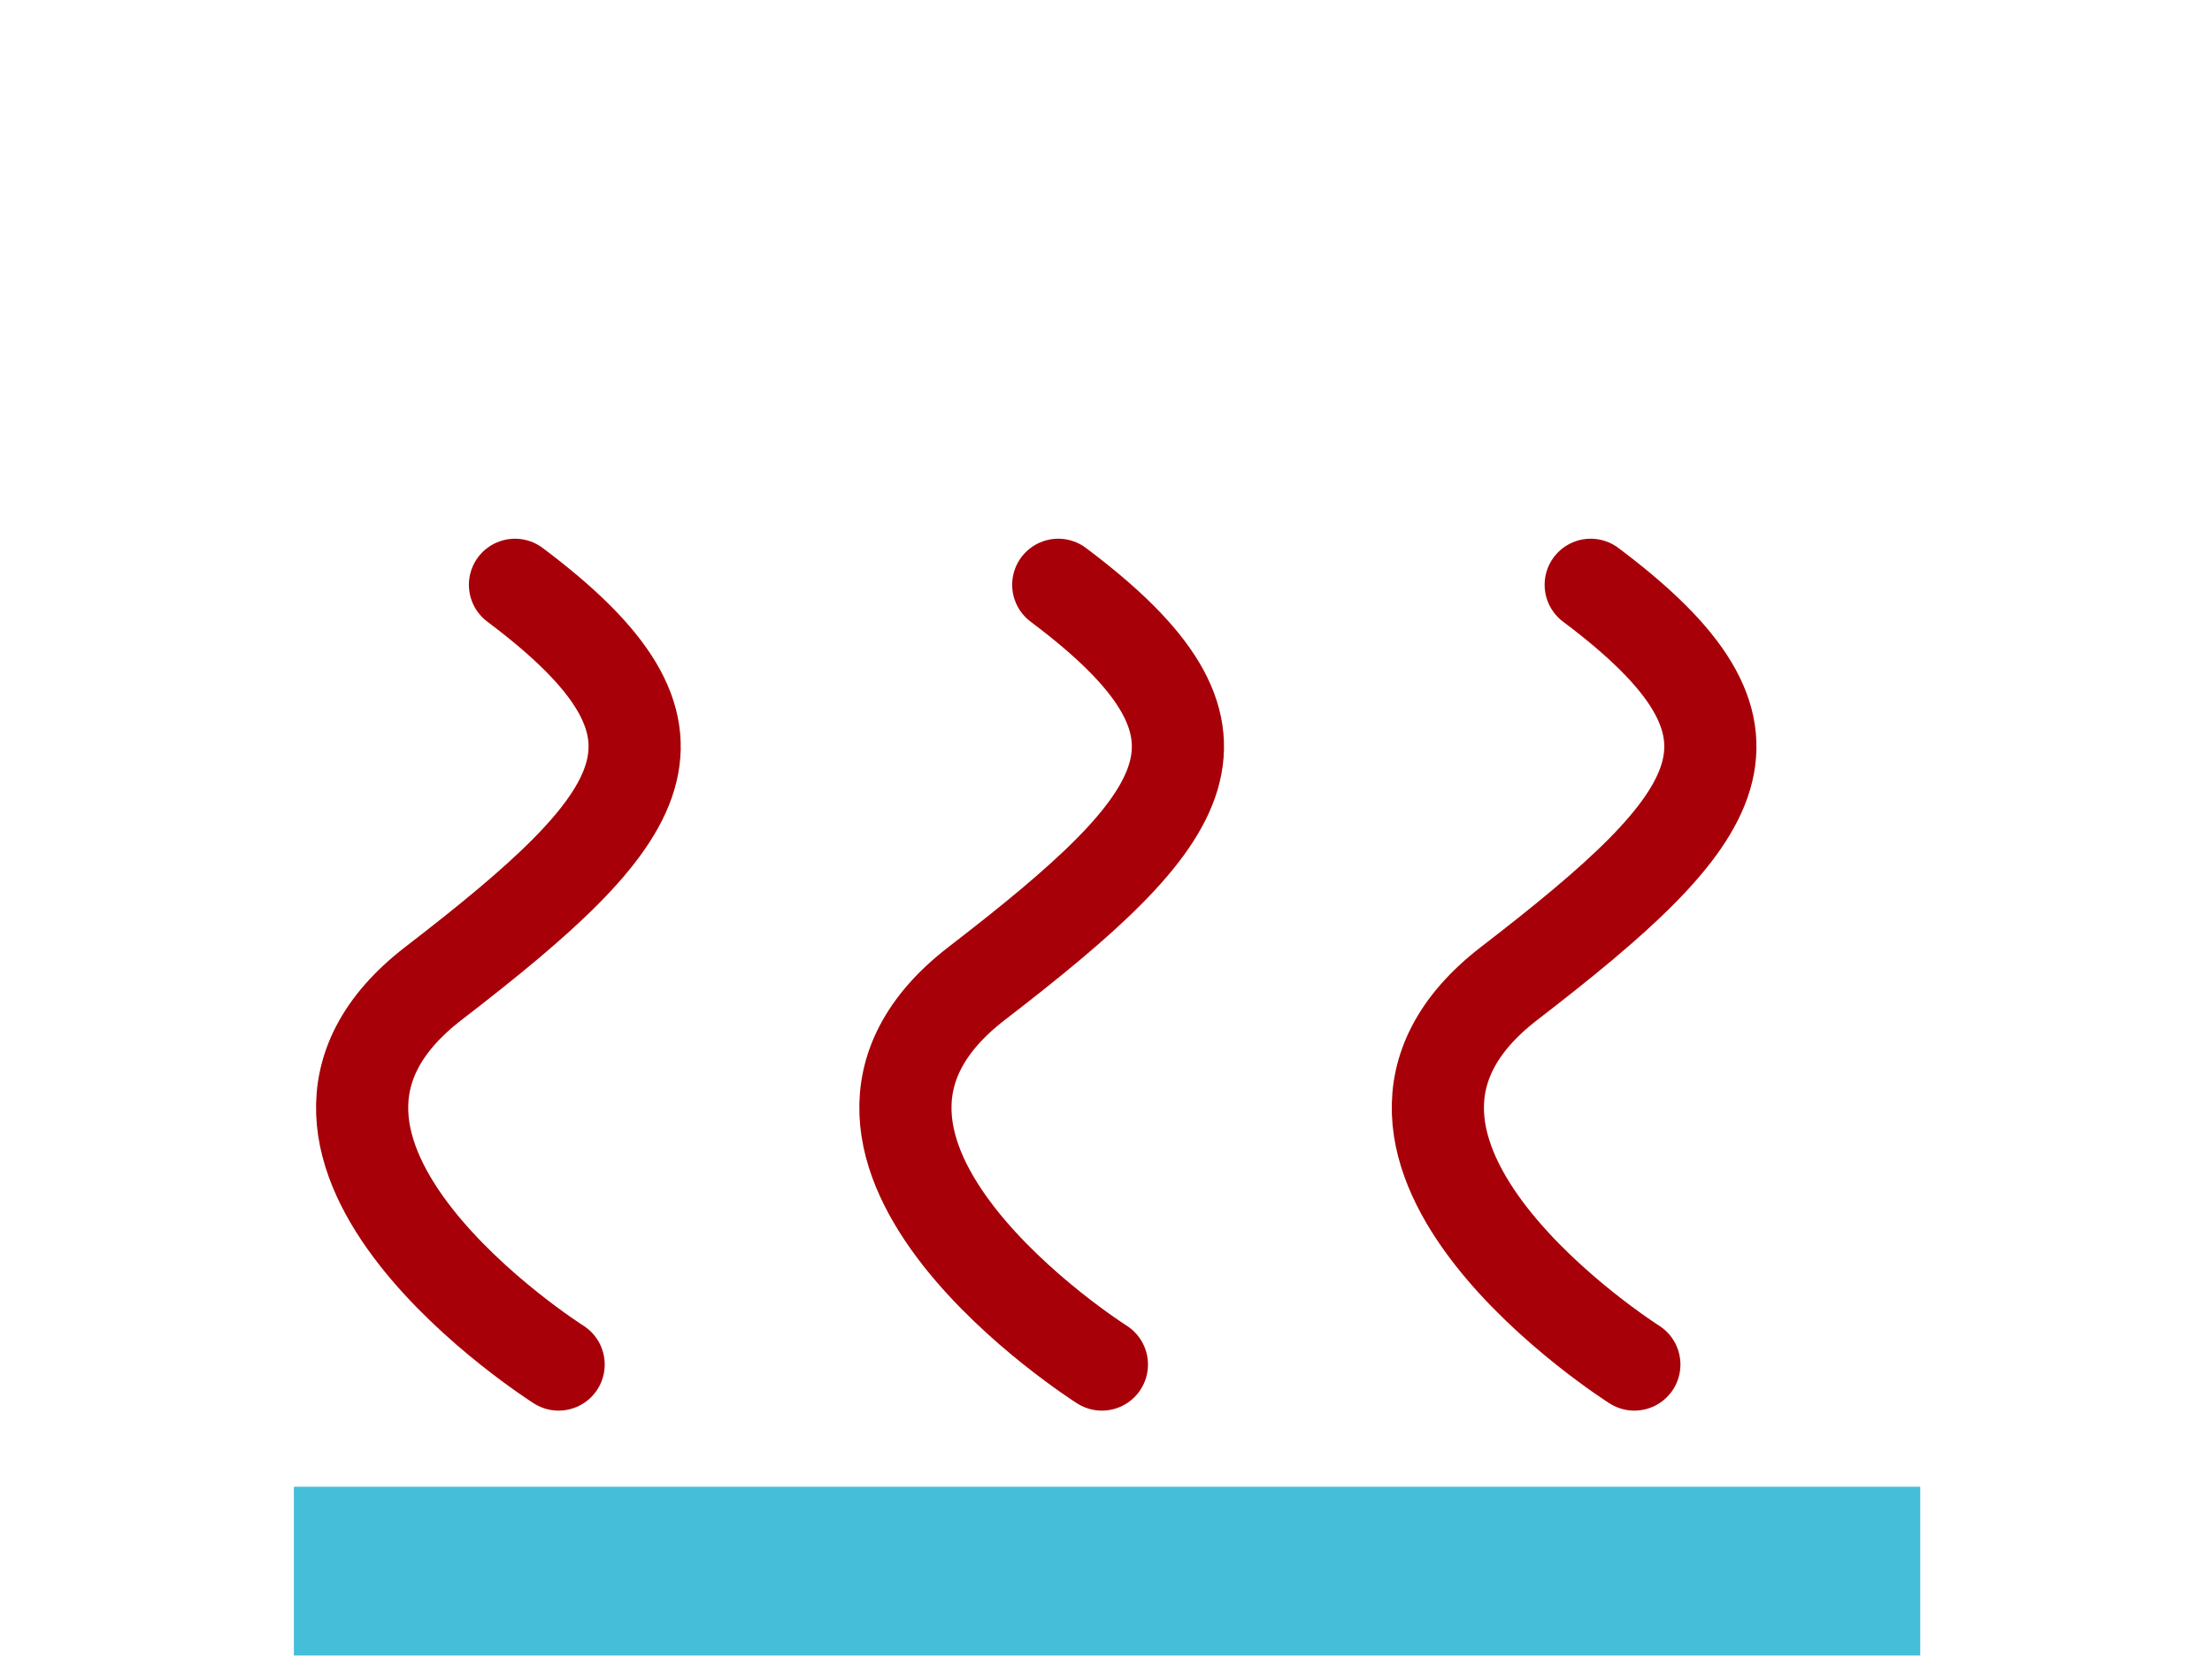
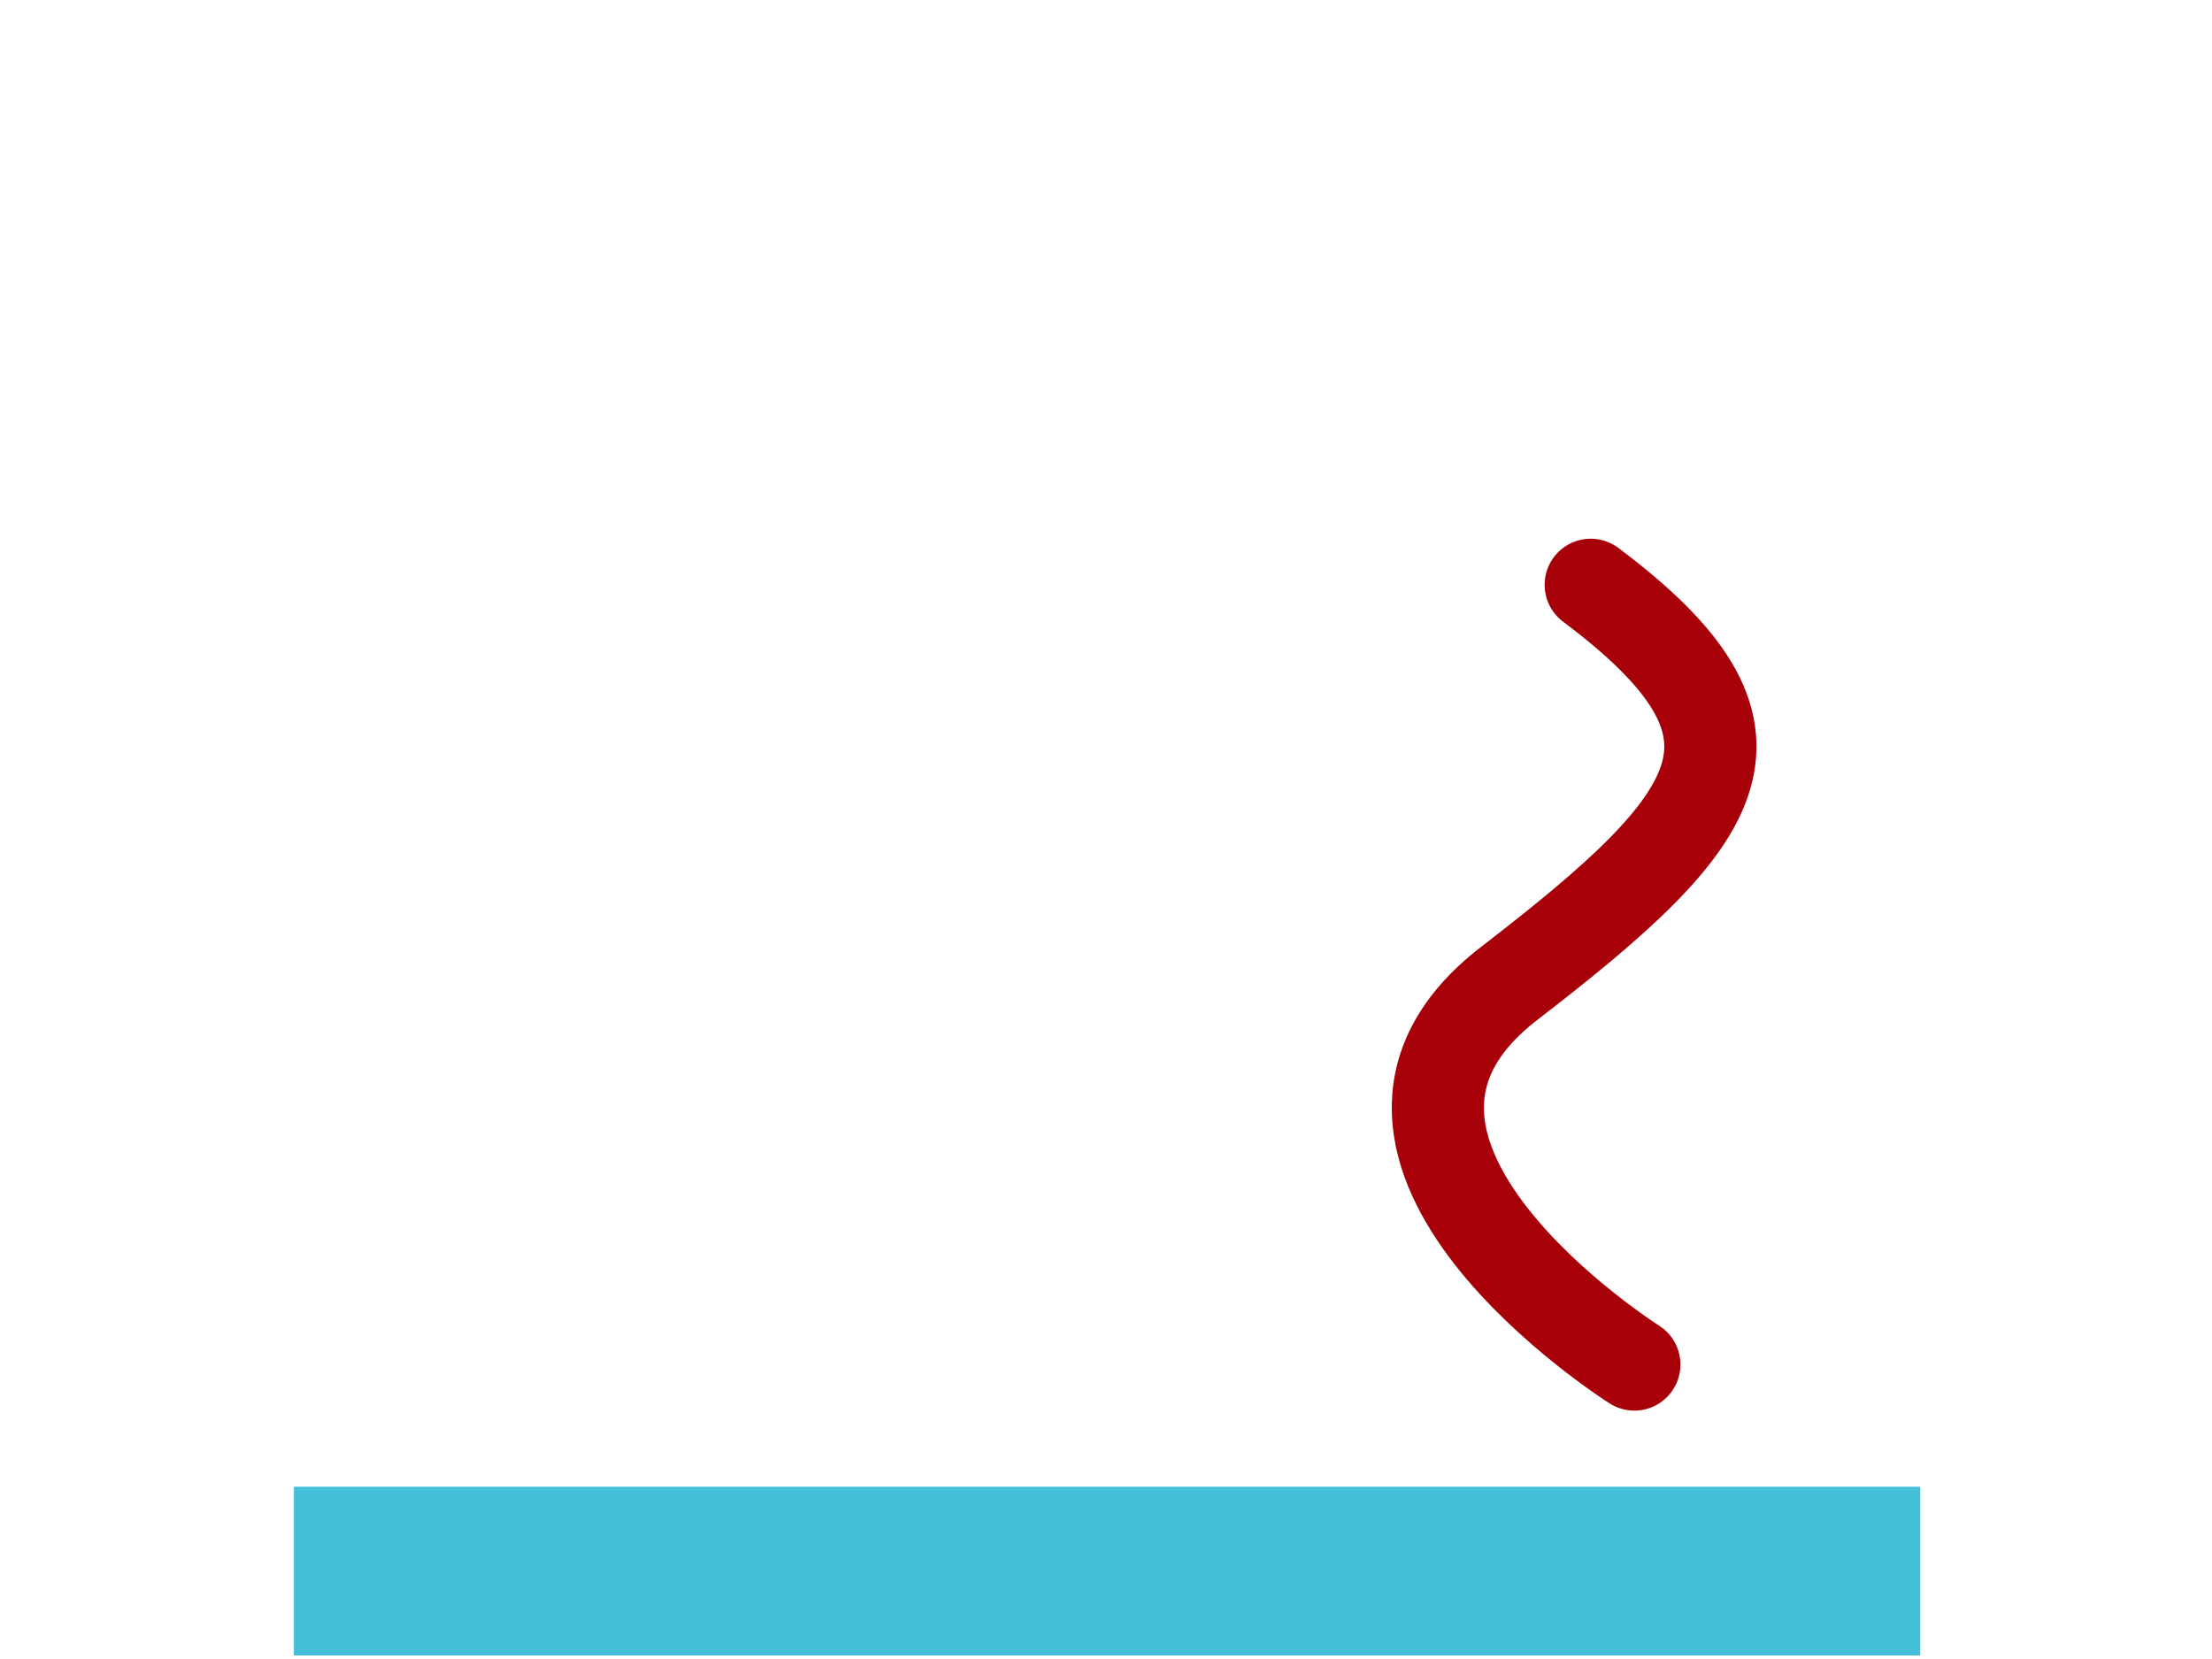
<svg xmlns="http://www.w3.org/2000/svg" xmlns:ns1="http://sodipodi.sourceforge.net/DTD/sodipodi-0.dtd" xmlns:ns2="http://www.inkscape.org/namespaces/inkscape" ns1:docname="bed_on.svg" ns2:version="1.0 (4035a4fb49, 2020-05-01)" id="svg1468" version="1.1" viewBox="0 0 48 36" height="36" width="48">
  <defs id="defs1462" />
  <ns1:namedview ns2:guide-bbox="true" showguides="true" ns2:window-maximized="1" ns2:window-y="22" ns2:window-x="-8" ns2:window-height="1027" ns2:window-width="1920" ns2:pagecheckerboard="true" units="px" showgrid="false" ns2:document-rotation="0" ns2:current-layer="g2115" ns2:document-units="px" ns2:cy="20.245874" ns2:cx="8.5580728" ns2:zoom="15.839192" ns2:pageshadow="2" ns2:pageopacity="0.0" borderopacity="1.0" bordercolor="#666666" pagecolor="#ffffff" id="base">
    <ns1:guide id="guide2117" orientation="0,-1" position="30.305,6.39" />
  </ns1:namedview>
  <g id="layer1" ns2:groupmode="layer" ns2:label="Layer 1">
    <rect ry="0" y="32.262" x="6.377" height="3.662" width="35.292" id="rect1513" style="fill:#45bed9;fill-opacity:1;stroke:none;stroke-width:2;stroke-linecap:butt;stroke-linejoin:miter;stroke-miterlimit:4;stroke-dasharray:none;paint-order:markers stroke fill" />
    <g style="stroke:#a70008;stroke-opacity:1;stroke-width:2;stroke-miterlimit:4;stroke-dasharray:none;stroke-linejoin:round;stroke-linecap:round" id="g2115">
-       <path style="fill:none;stroke:#a70008;stroke-width:2;stroke-linecap:round;stroke-linejoin:round;stroke-miterlimit:4;stroke-dasharray:none;stroke-opacity:1" d="m 12.122,29.61 c 0,0 -7.387,-4.672 -2.715,-8.271 4.726,-3.64 6.061,-5.43 1.768,-8.649" id="path2080" ns1:nodetypes="csc" />
-       <path ns1:nodetypes="csc" id="path2080-8" d="m 23.911,29.61 c 0,0 -7.387,-4.672 -2.715,-8.271 4.726,-3.64 6.061,-5.43 1.768,-8.649" style="fill:none;stroke:#a70008;stroke-width:2;stroke-linecap:round;stroke-linejoin:round;stroke-miterlimit:4;stroke-dasharray:none;stroke-opacity:1" />
      <path style="fill:none;stroke:#a70008;stroke-width:2;stroke-linecap:round;stroke-linejoin:round;stroke-miterlimit:4;stroke-dasharray:none;stroke-opacity:1" d="m 35.465,29.61 c 0,0 -7.387,-4.672 -2.715,-8.271 4.726,-3.64 6.061,-5.43 1.768,-8.649" id="path2080-8-7" ns1:nodetypes="csc" />
    </g>
  </g>
</svg>